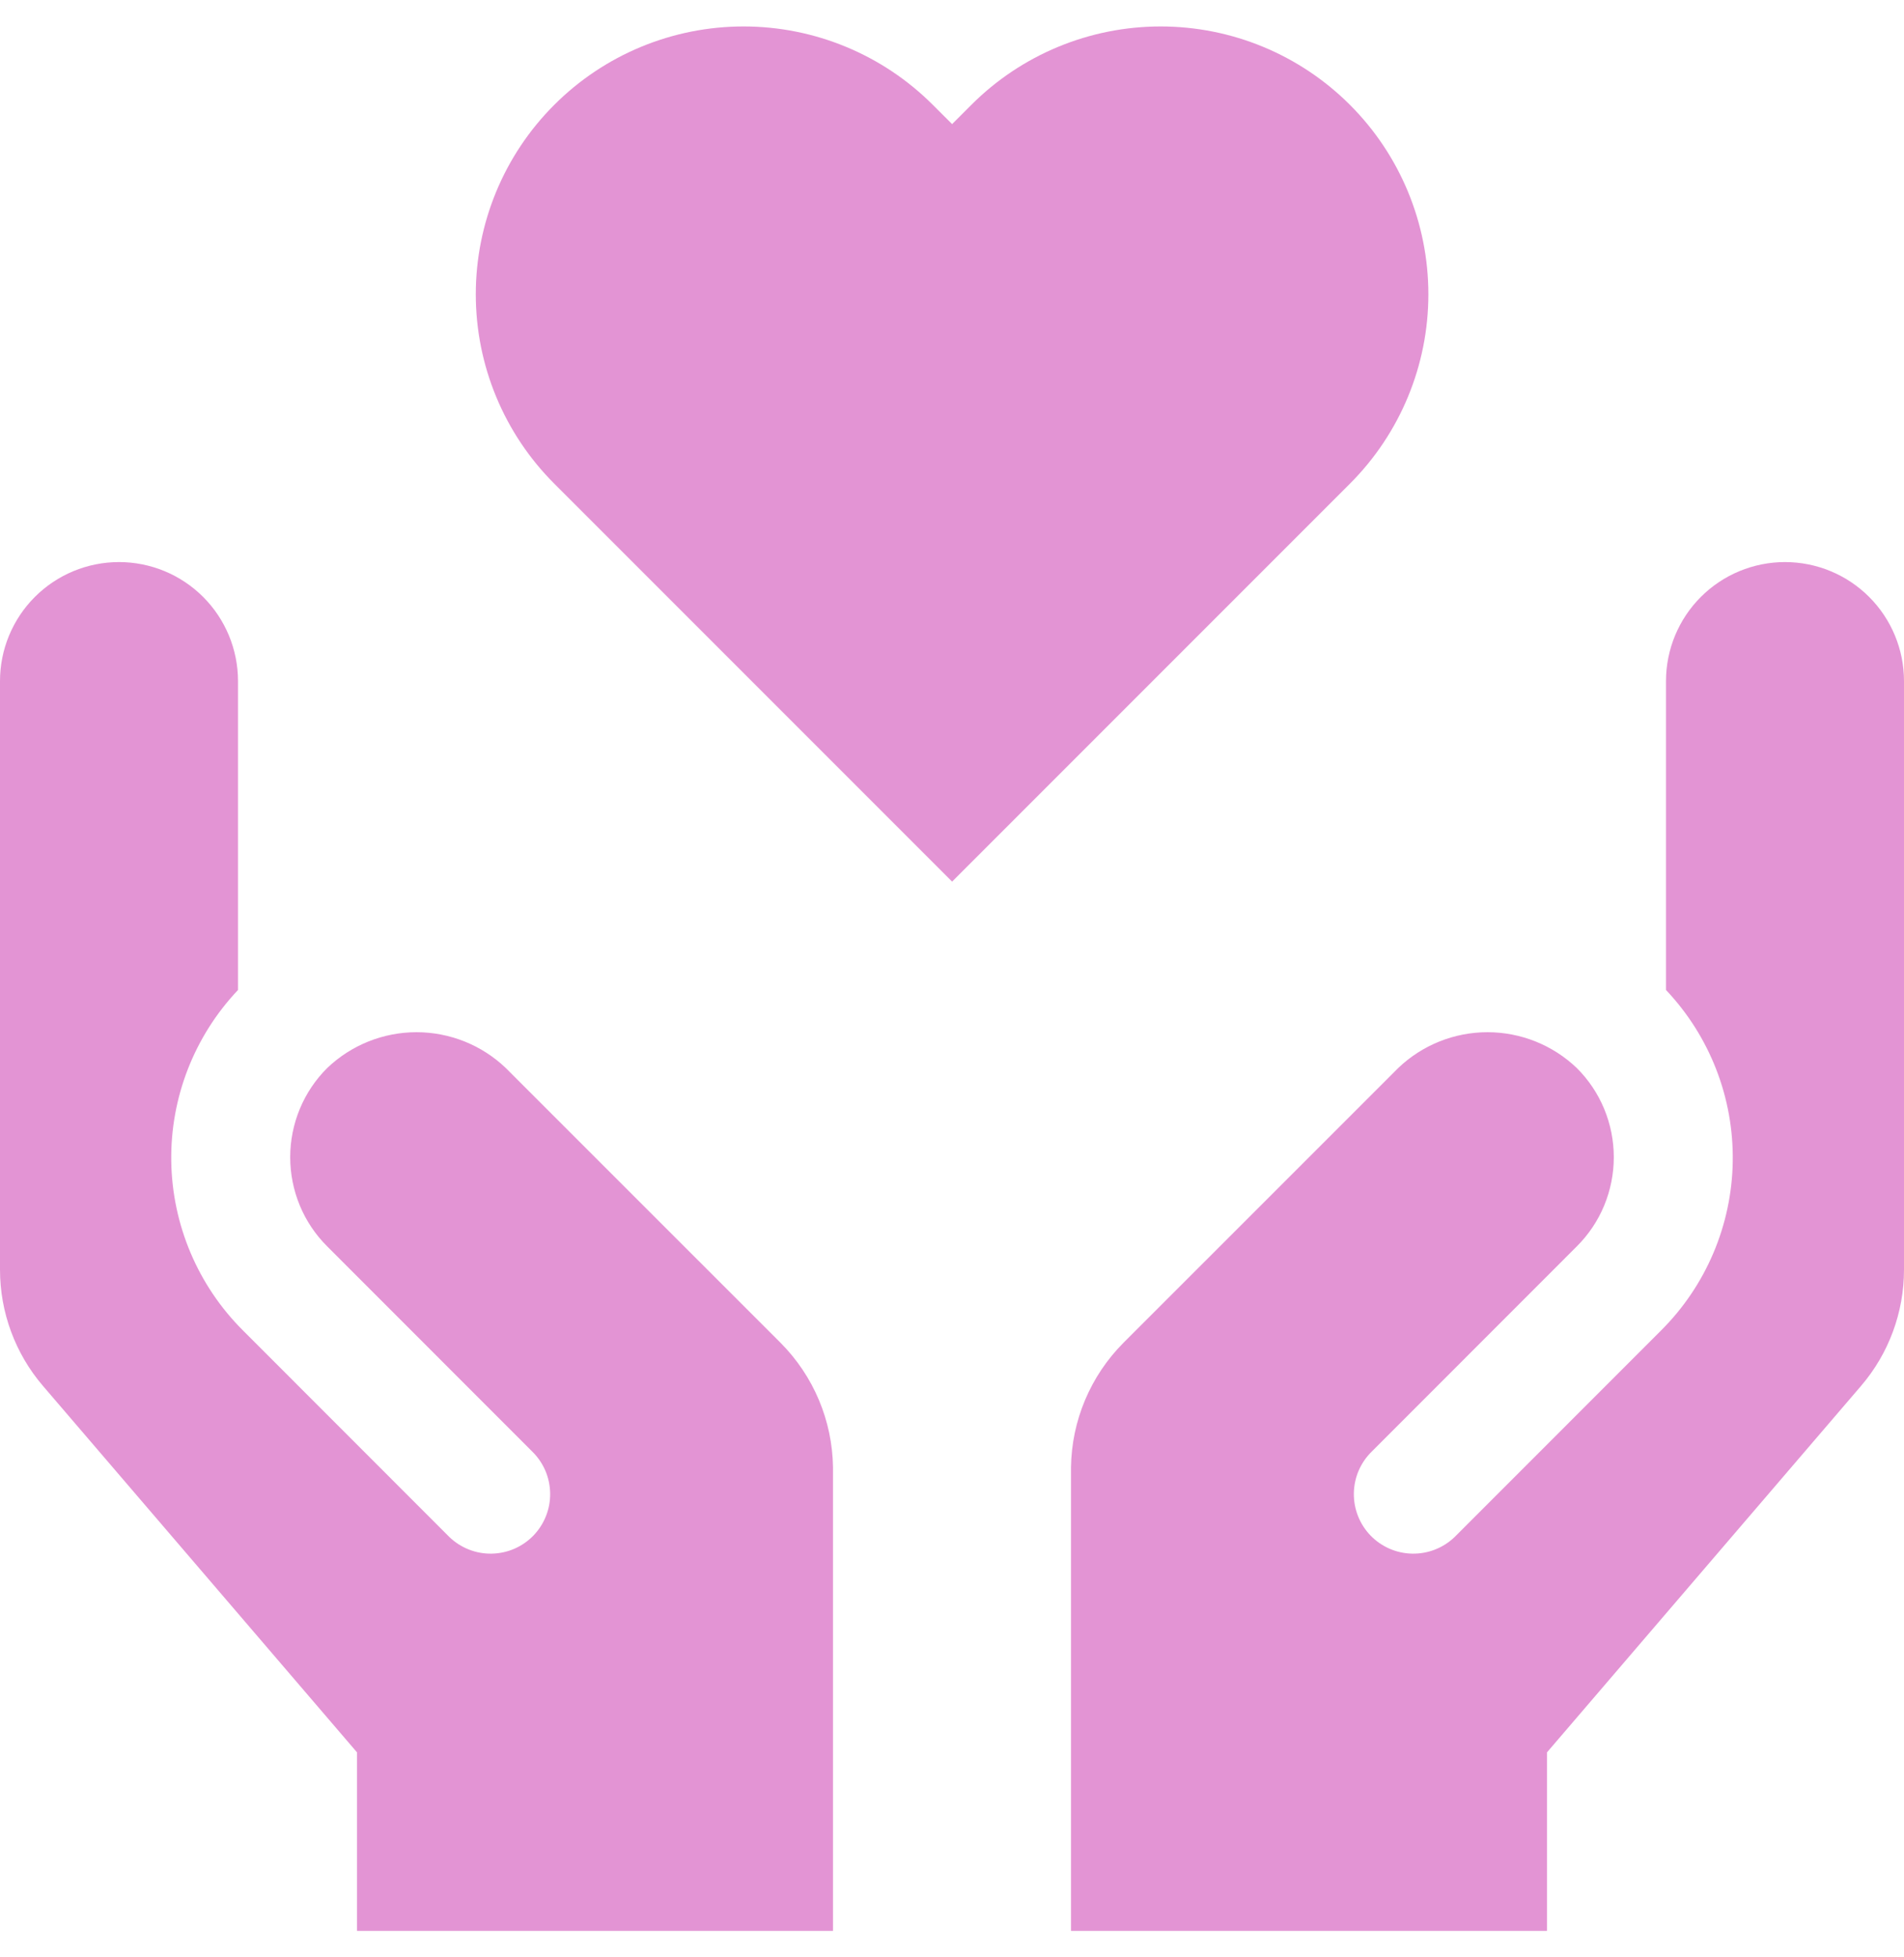
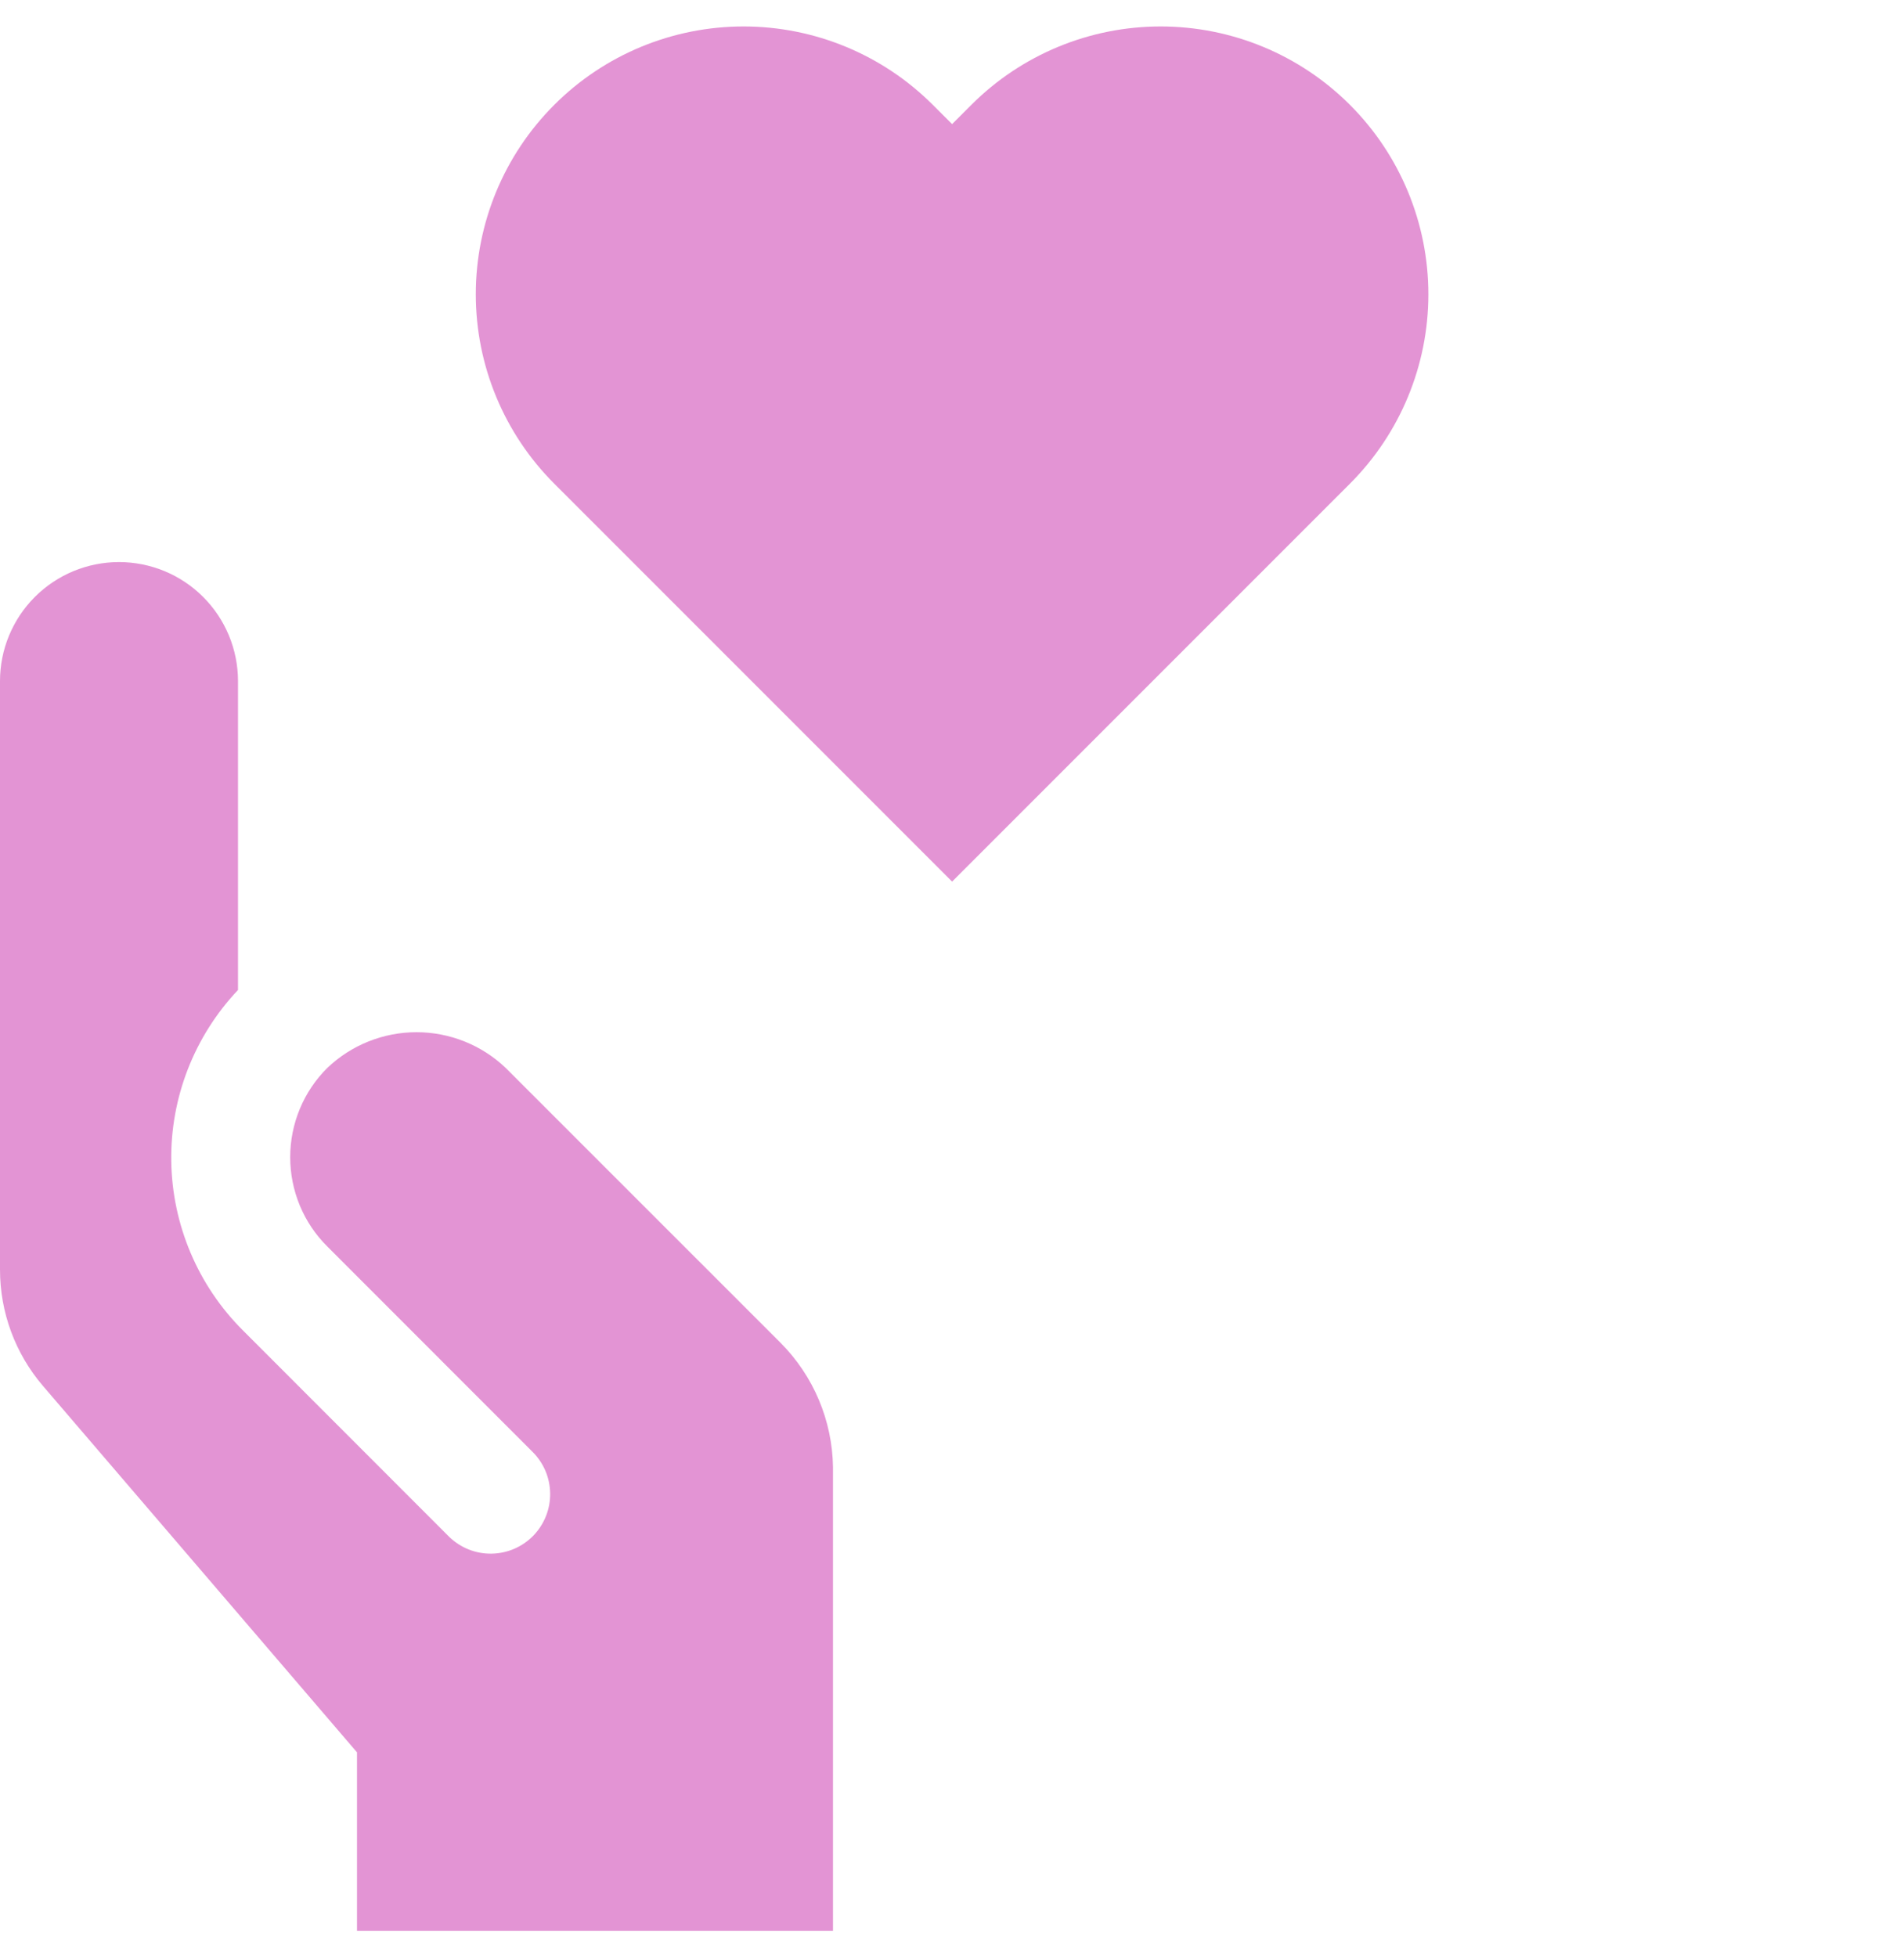
<svg xmlns="http://www.w3.org/2000/svg" width="36" height="37" viewBox="0 0 36 37" fill="none">
  <path d="M25.525 9.142C26.474 8.193 27.007 6.905 27.007 5.563C27.007 4.22 26.474 2.932 25.525 1.983C24.575 1.033 23.288 0.5 21.945 0.5C20.602 0.5 19.314 1.033 18.365 1.983L18.002 2.346L17.638 1.983C16.689 1.033 15.401 0.5 14.059 0.5C12.716 0.5 11.428 1.033 10.479 1.983C9.529 2.932 8.996 4.22 8.996 5.563C8.996 6.905 9.529 8.193 10.479 9.142L18.002 16.665L25.525 9.142Z" fill="#E394D4" />
  <path d="M14.761 25.386L9.562 20.188C9.108 19.754 8.503 19.512 7.875 19.512C7.247 19.512 6.642 19.754 6.188 20.188C5.965 20.409 5.789 20.672 5.669 20.961C5.549 21.251 5.487 21.561 5.487 21.875C5.487 22.189 5.549 22.499 5.669 22.789C5.789 23.078 5.965 23.341 6.188 23.562L10.059 27.435C10.165 27.537 10.25 27.66 10.309 27.795C10.368 27.931 10.399 28.077 10.402 28.224C10.405 28.372 10.378 28.519 10.324 28.656C10.27 28.794 10.189 28.919 10.087 29.026C9.984 29.132 9.862 29.217 9.726 29.276C9.591 29.335 9.445 29.366 9.297 29.369C9.149 29.372 9.003 29.345 8.865 29.291C8.728 29.237 8.602 29.156 8.496 29.054L8.468 29.026L4.597 25.153C3.744 24.305 3.257 23.156 3.238 21.953C3.22 20.75 3.673 19.588 4.5 18.714V12.875C4.5 12.278 4.263 11.706 3.841 11.284C3.419 10.862 2.847 10.625 2.25 10.625C1.653 10.625 1.081 10.862 0.659 11.284C0.237 11.706 1.50107e-07 12.278 1.50107e-07 12.875V24.001C-0 24.807 0.288 25.587 0.812 26.198L6.75 33.125V36.5H15.75V27.737C15.738 26.855 15.383 26.012 14.761 25.386Z" fill="#E394D4" />
-   <path d="M21.239 25.386L26.438 20.188C26.892 19.754 27.497 19.512 28.125 19.512C28.753 19.512 29.358 19.754 29.812 20.188C30.035 20.409 30.211 20.672 30.331 20.961C30.451 21.251 30.513 21.561 30.513 21.875C30.513 22.189 30.451 22.499 30.331 22.789C30.211 23.078 30.035 23.341 29.812 23.562L25.941 27.435C25.835 27.537 25.75 27.66 25.691 27.795C25.632 27.931 25.601 28.077 25.598 28.224C25.593 28.523 25.706 28.811 25.913 29.026C26.12 29.24 26.404 29.364 26.703 29.369C27.001 29.374 27.289 29.261 27.504 29.054L27.532 29.026L31.403 25.154C32.256 24.306 32.744 23.157 32.762 21.954C32.78 20.75 32.327 19.588 31.5 18.714V12.875C31.5 12.278 31.737 11.706 32.159 11.284C32.581 10.862 33.153 10.625 33.75 10.625C34.347 10.625 34.919 10.862 35.341 11.284C35.763 11.706 36 12.278 36 12.875V24.001C36 24.807 35.712 25.587 35.188 26.198L29.25 33.125V36.5H20.25V27.737C20.262 26.855 20.617 26.012 21.239 25.386Z" fill="#E394D4" />
</svg>